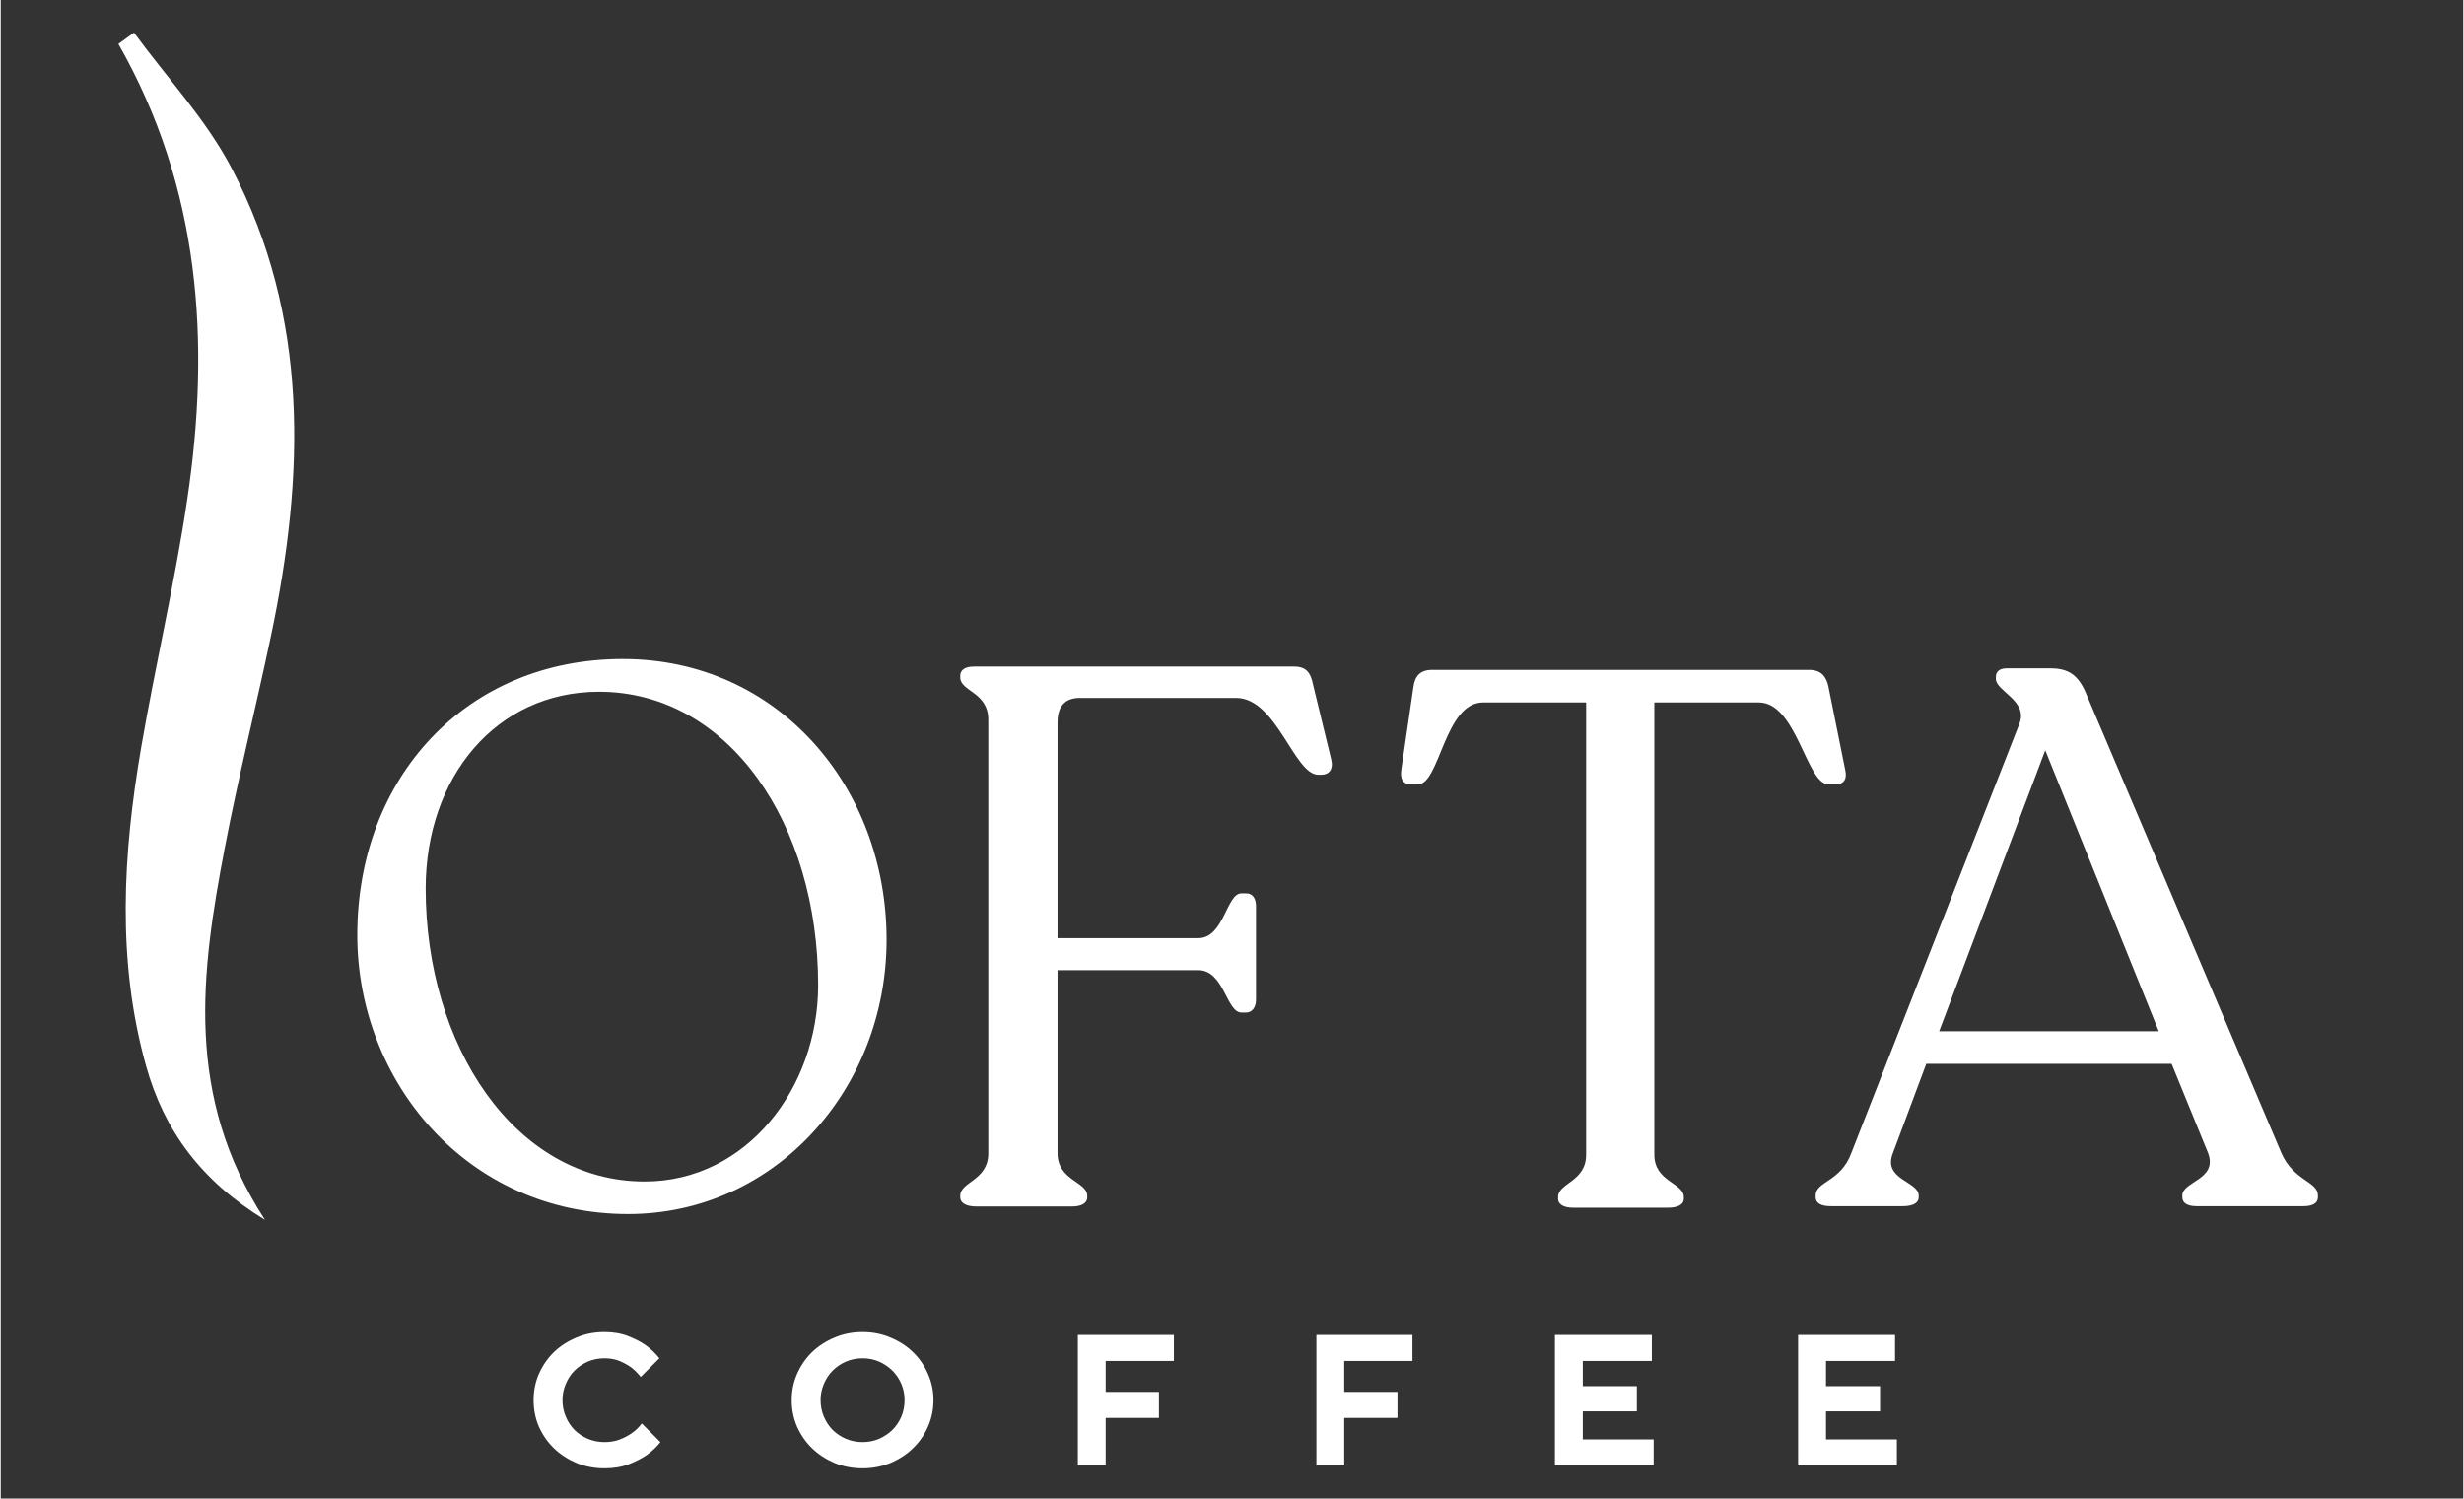
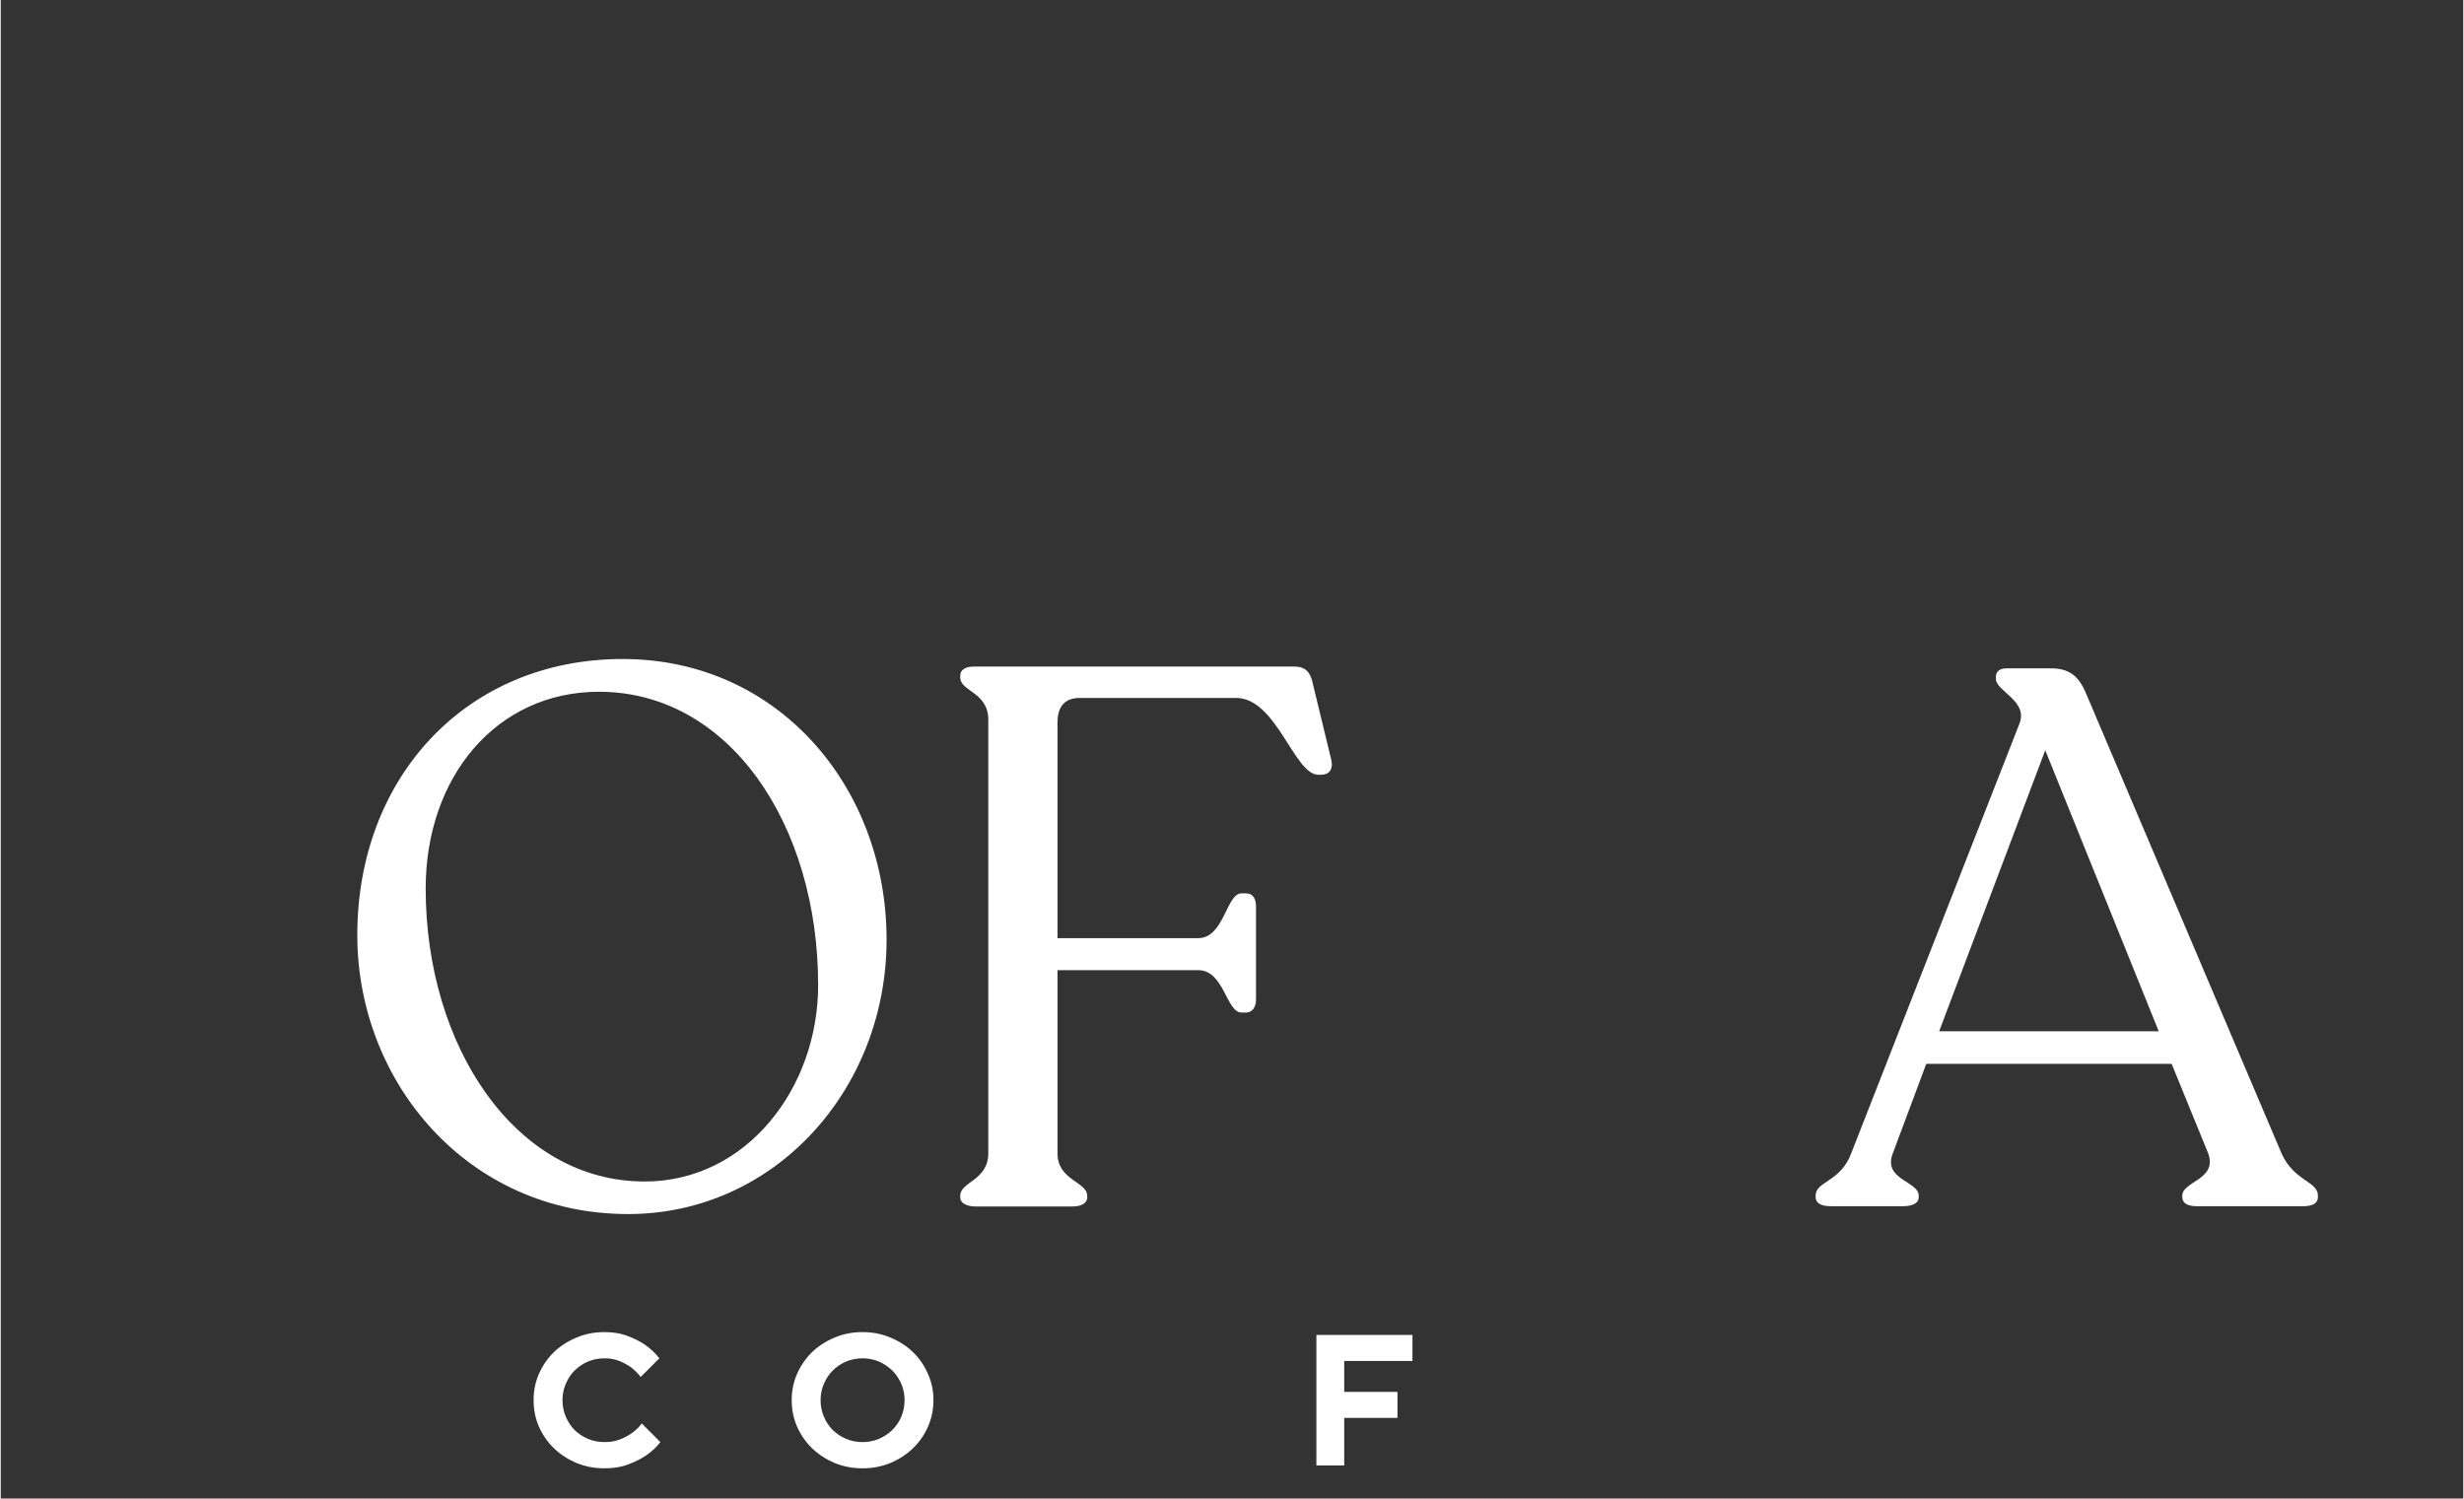
<svg xmlns="http://www.w3.org/2000/svg" width="268" zoomAndPan="magnify" viewBox="0 0 200.88 122.25" height="163" preserveAspectRatio="xMidYMid meet" version="1.0">
  <rect x="0" y="0" width="200.88" height="122.25" fill="#333333" stroke="none" />
  <defs>
    <clipPath id="f74e43b1b0">
-       <path d="M 9.586 2.68 L 23.953 2.68 L 23.953 99.512 L 9.586 99.512 Z M 9.586 2.68 " clip-rule="nonzero" />
-     </clipPath>
+       </clipPath>
  </defs>
  <g clip-path="url(#f74e43b1b0)">
    <path fill="#ffffff" d="M 9.598 3.586 C 16.27 15.297 17.145 27.879 15.207 40.793 C 14.199 47.562 12.613 54.246 11.453 60.996 C 9.969 69.656 9.449 78.332 11.848 86.938 C 13.332 92.25 16.348 96.336 21.555 99.52 C 14.98 89.41 16.336 79.309 18.266 69.211 C 19.379 63.391 20.832 57.641 22.051 51.84 C 24.789 38.824 25.199 25.914 18.848 13.75 C 16.762 9.754 13.562 6.348 10.871 2.664 Z M 9.598 3.586 " fill-opacity="1" fill-rule="nonzero" />
  </g>
  <path fill="#ffffff" d="M 49.25 119.785 C 48.422 119.785 47.664 119.637 46.961 119.348 C 46.258 119.047 45.645 118.648 45.121 118.145 C 44.609 117.645 44.203 117.059 43.902 116.391 C 43.609 115.715 43.469 114.988 43.469 114.219 C 43.469 113.465 43.609 112.75 43.902 112.082 C 44.203 111.402 44.609 110.812 45.121 110.309 C 45.645 109.809 46.258 109.414 46.961 109.121 C 47.664 108.82 48.422 108.672 49.25 108.672 C 49.984 108.672 50.629 108.785 51.188 109.008 C 51.758 109.23 52.227 109.473 52.609 109.742 C 53.043 110.055 53.414 110.41 53.727 110.812 L 52.207 112.332 C 51.98 112.043 51.727 111.789 51.438 111.562 C 51.18 111.375 50.871 111.203 50.504 111.043 C 50.145 110.891 49.727 110.812 49.25 110.812 C 48.77 110.812 48.32 110.902 47.898 111.078 C 47.484 111.258 47.121 111.504 46.809 111.812 C 46.508 112.113 46.266 112.477 46.094 112.898 C 45.914 113.312 45.824 113.75 45.824 114.219 C 45.824 114.699 45.914 115.152 46.094 115.574 C 46.266 115.984 46.508 116.352 46.809 116.66 C 47.121 116.961 47.484 117.203 47.898 117.379 C 48.32 117.559 48.77 117.645 49.25 117.645 C 49.738 117.645 50.172 117.57 50.555 117.41 C 50.93 117.258 51.246 117.086 51.504 116.895 C 51.816 116.672 52.078 116.418 52.293 116.125 L 53.812 117.645 C 53.5 118.047 53.117 118.406 52.676 118.715 C 52.281 118.98 51.805 119.227 51.238 119.449 C 50.672 119.672 50.008 119.785 49.25 119.785 Z M 49.25 119.785 " fill-opacity="1" fill-rule="nonzero" />
  <path fill="#ffffff" d="M 70.305 119.785 C 69.48 119.785 68.719 119.637 68.016 119.348 C 67.316 119.047 66.699 118.648 66.18 118.145 C 65.664 117.645 65.262 117.059 64.961 116.391 C 64.668 115.715 64.523 114.988 64.523 114.219 C 64.523 113.465 64.668 112.75 64.961 112.082 C 65.262 111.402 65.664 110.812 66.18 110.309 C 66.699 109.809 67.316 109.414 68.016 109.121 C 68.719 108.82 69.48 108.672 70.305 108.672 C 71.117 108.672 71.875 108.82 72.578 109.121 C 73.289 109.414 73.902 109.809 74.418 110.309 C 74.938 110.812 75.344 111.402 75.637 112.082 C 75.938 112.75 76.086 113.465 76.086 114.219 C 76.086 114.988 75.938 115.715 75.637 116.391 C 75.344 117.059 74.938 117.645 74.418 118.145 C 73.902 118.648 73.289 119.047 72.578 119.348 C 71.875 119.637 71.117 119.785 70.305 119.785 Z M 70.305 117.645 C 70.781 117.645 71.23 117.559 71.645 117.379 C 72.051 117.203 72.414 116.961 72.73 116.66 C 73.039 116.352 73.285 115.984 73.465 115.574 C 73.641 115.152 73.73 114.699 73.73 114.219 C 73.73 113.75 73.641 113.312 73.465 112.898 C 73.285 112.477 73.039 112.113 72.73 111.812 C 72.414 111.504 72.051 111.258 71.645 111.078 C 71.23 110.902 70.781 110.812 70.305 110.812 C 69.824 110.812 69.375 110.902 68.953 111.078 C 68.539 111.258 68.176 111.504 67.867 111.812 C 67.566 112.113 67.324 112.477 67.148 112.898 C 66.969 113.312 66.879 113.75 66.879 114.219 C 66.879 114.699 66.969 115.152 67.148 115.574 C 67.324 115.984 67.566 116.352 67.867 116.66 C 68.176 116.961 68.539 117.203 68.953 117.379 C 69.375 117.559 69.824 117.645 70.305 117.645 Z M 70.305 117.645 " fill-opacity="1" fill-rule="nonzero" />
-   <path fill="#ffffff" d="M 87.863 108.906 L 95.699 108.906 L 95.699 111.027 L 90.133 111.027 L 90.133 113.551 L 94.48 113.551 L 94.48 115.672 L 90.133 115.672 L 90.133 119.551 L 87.863 119.551 Z M 87.863 108.906 " fill-opacity="1" fill-rule="nonzero" />
  <path fill="#ffffff" d="M 107.324 108.906 L 115.16 108.906 L 115.16 111.027 L 109.594 111.027 L 109.594 113.551 L 113.938 113.551 L 113.938 115.672 L 109.594 115.672 L 109.594 119.551 L 107.324 119.551 Z M 107.324 108.906 " fill-opacity="1" fill-rule="nonzero" />
-   <path fill="#ffffff" d="M 126.781 108.906 L 134.688 108.906 L 134.688 111.027 L 129.055 111.027 L 129.055 113.082 L 133.465 113.082 L 133.465 115.137 L 129.055 115.137 L 129.055 117.426 L 134.836 117.426 L 134.836 119.551 L 126.781 119.551 Z M 126.781 108.906 " fill-opacity="1" fill-rule="nonzero" />
-   <path fill="#ffffff" d="M 146.621 108.906 L 154.527 108.906 L 154.527 111.027 L 148.895 111.027 L 148.895 113.082 L 153.305 113.082 L 153.305 115.137 L 148.895 115.137 L 148.895 117.426 L 154.676 117.426 L 154.676 119.551 L 146.621 119.551 Z M 146.621 108.906 " fill-opacity="1" fill-rule="nonzero" />
  <path fill="#ffffff" d="M 51.176 99.043 C 63.137 99.043 72.262 88.867 72.262 76.652 C 72.262 64.254 63.457 53.762 50.738 53.762 C 37.957 53.762 29.086 63.438 29.086 76.285 C 29.086 88.25 38.074 99.043 51.176 99.043 Z M 52.527 96.387 C 41.918 96.387 34.664 85.277 34.664 72.492 C 34.664 63.387 40.43 56.434 48.801 56.434 C 59.41 56.434 66.68 67.23 66.68 80.379 C 66.68 88.75 60.848 96.387 52.527 96.387 Z M 52.527 96.387 " fill-opacity="1" fill-rule="nonzero" />
  <path fill="#ffffff" d="M 79.574 98.426 L 87.395 98.426 C 88.129 98.426 88.629 98.176 88.629 97.672 L 88.629 97.559 C 88.629 96.387 86.207 96.32 86.207 94.082 L 86.207 79.145 L 97.688 79.145 C 99.793 79.145 99.977 82.602 101.211 82.602 L 101.598 82.602 C 102.082 82.602 102.398 82.168 102.398 81.551 L 102.398 73.93 C 102.398 73.246 102.082 72.879 101.598 72.879 L 101.211 72.879 C 99.977 72.879 99.793 76.535 97.688 76.535 L 86.207 76.535 L 86.207 58.91 C 86.207 57.555 86.891 56.938 88.012 56.938 L 100.777 56.938 C 104.07 56.938 105.508 63.203 107.477 63.203 L 107.73 63.203 C 108.348 63.203 108.73 62.77 108.531 61.949 L 107.043 55.816 C 106.859 54.883 106.492 54.379 105.508 54.379 L 79.391 54.379 C 78.703 54.379 78.27 54.629 78.27 55.133 L 78.27 55.25 C 78.27 56.434 80.559 56.434 80.559 58.723 L 80.559 94.082 C 80.559 96.32 78.27 96.387 78.27 97.559 L 78.27 97.672 C 78.27 98.176 78.82 98.426 79.574 98.426 Z M 79.574 98.426 " fill-opacity="1" fill-rule="nonzero" />
-   <path fill="#ffffff" d="M 128.273 98.527 L 135.992 98.527 C 136.797 98.527 137.297 98.277 137.297 97.793 L 137.297 97.66 C 137.297 96.488 134.891 96.422 134.891 94.199 L 134.891 57.305 L 143.414 57.305 C 146.504 57.305 147.305 63.988 149.094 63.988 L 149.711 63.988 C 150.281 63.988 150.648 63.621 150.465 62.82 L 149.094 56.02 C 148.91 55.152 148.477 54.648 147.488 54.648 L 116.777 54.648 C 115.793 54.648 115.359 55.152 115.242 56.02 L 114.254 62.754 C 114.121 63.621 114.438 63.988 115.059 63.988 L 115.609 63.988 C 117.398 63.988 117.766 57.305 120.922 57.305 L 129.328 57.305 L 129.328 94.199 C 129.328 96.422 127.039 96.488 127.039 97.66 L 127.039 97.793 C 127.039 98.277 127.539 98.527 128.273 98.527 Z M 128.273 98.527 " fill-opacity="1" fill-rule="nonzero" />
  <path fill="#ffffff" d="M 186.047 94.074 L 170.105 56.562 C 169.488 55.09 168.688 54.523 167.215 54.523 L 163.625 54.523 C 163.004 54.523 162.754 54.84 162.754 55.207 L 162.754 55.391 C 162.754 56.379 165.41 57.18 164.676 59.035 L 150.957 94.074 C 150.09 96.43 148.051 96.363 148.051 97.531 L 148.051 97.668 C 148.051 98.152 148.484 98.402 149.289 98.402 L 155.152 98.402 C 155.973 98.402 156.457 98.152 156.457 97.668 L 156.457 97.531 C 156.457 96.363 153.496 96.246 154.352 94.074 L 157.074 86.789 L 177.09 86.789 L 180.066 94.074 C 180.867 96.246 177.961 96.363 177.961 97.531 L 177.961 97.668 C 177.961 98.152 178.395 98.402 179.129 98.402 L 187.852 98.402 C 188.586 98.402 189.023 98.152 189.023 97.668 L 189.023 97.531 C 189.023 96.363 187.051 96.363 186.047 94.074 Z M 158.125 84.133 L 166.781 61.207 L 176.039 84.133 Z M 158.125 84.133 " fill-opacity="1" fill-rule="nonzero" />
</svg>